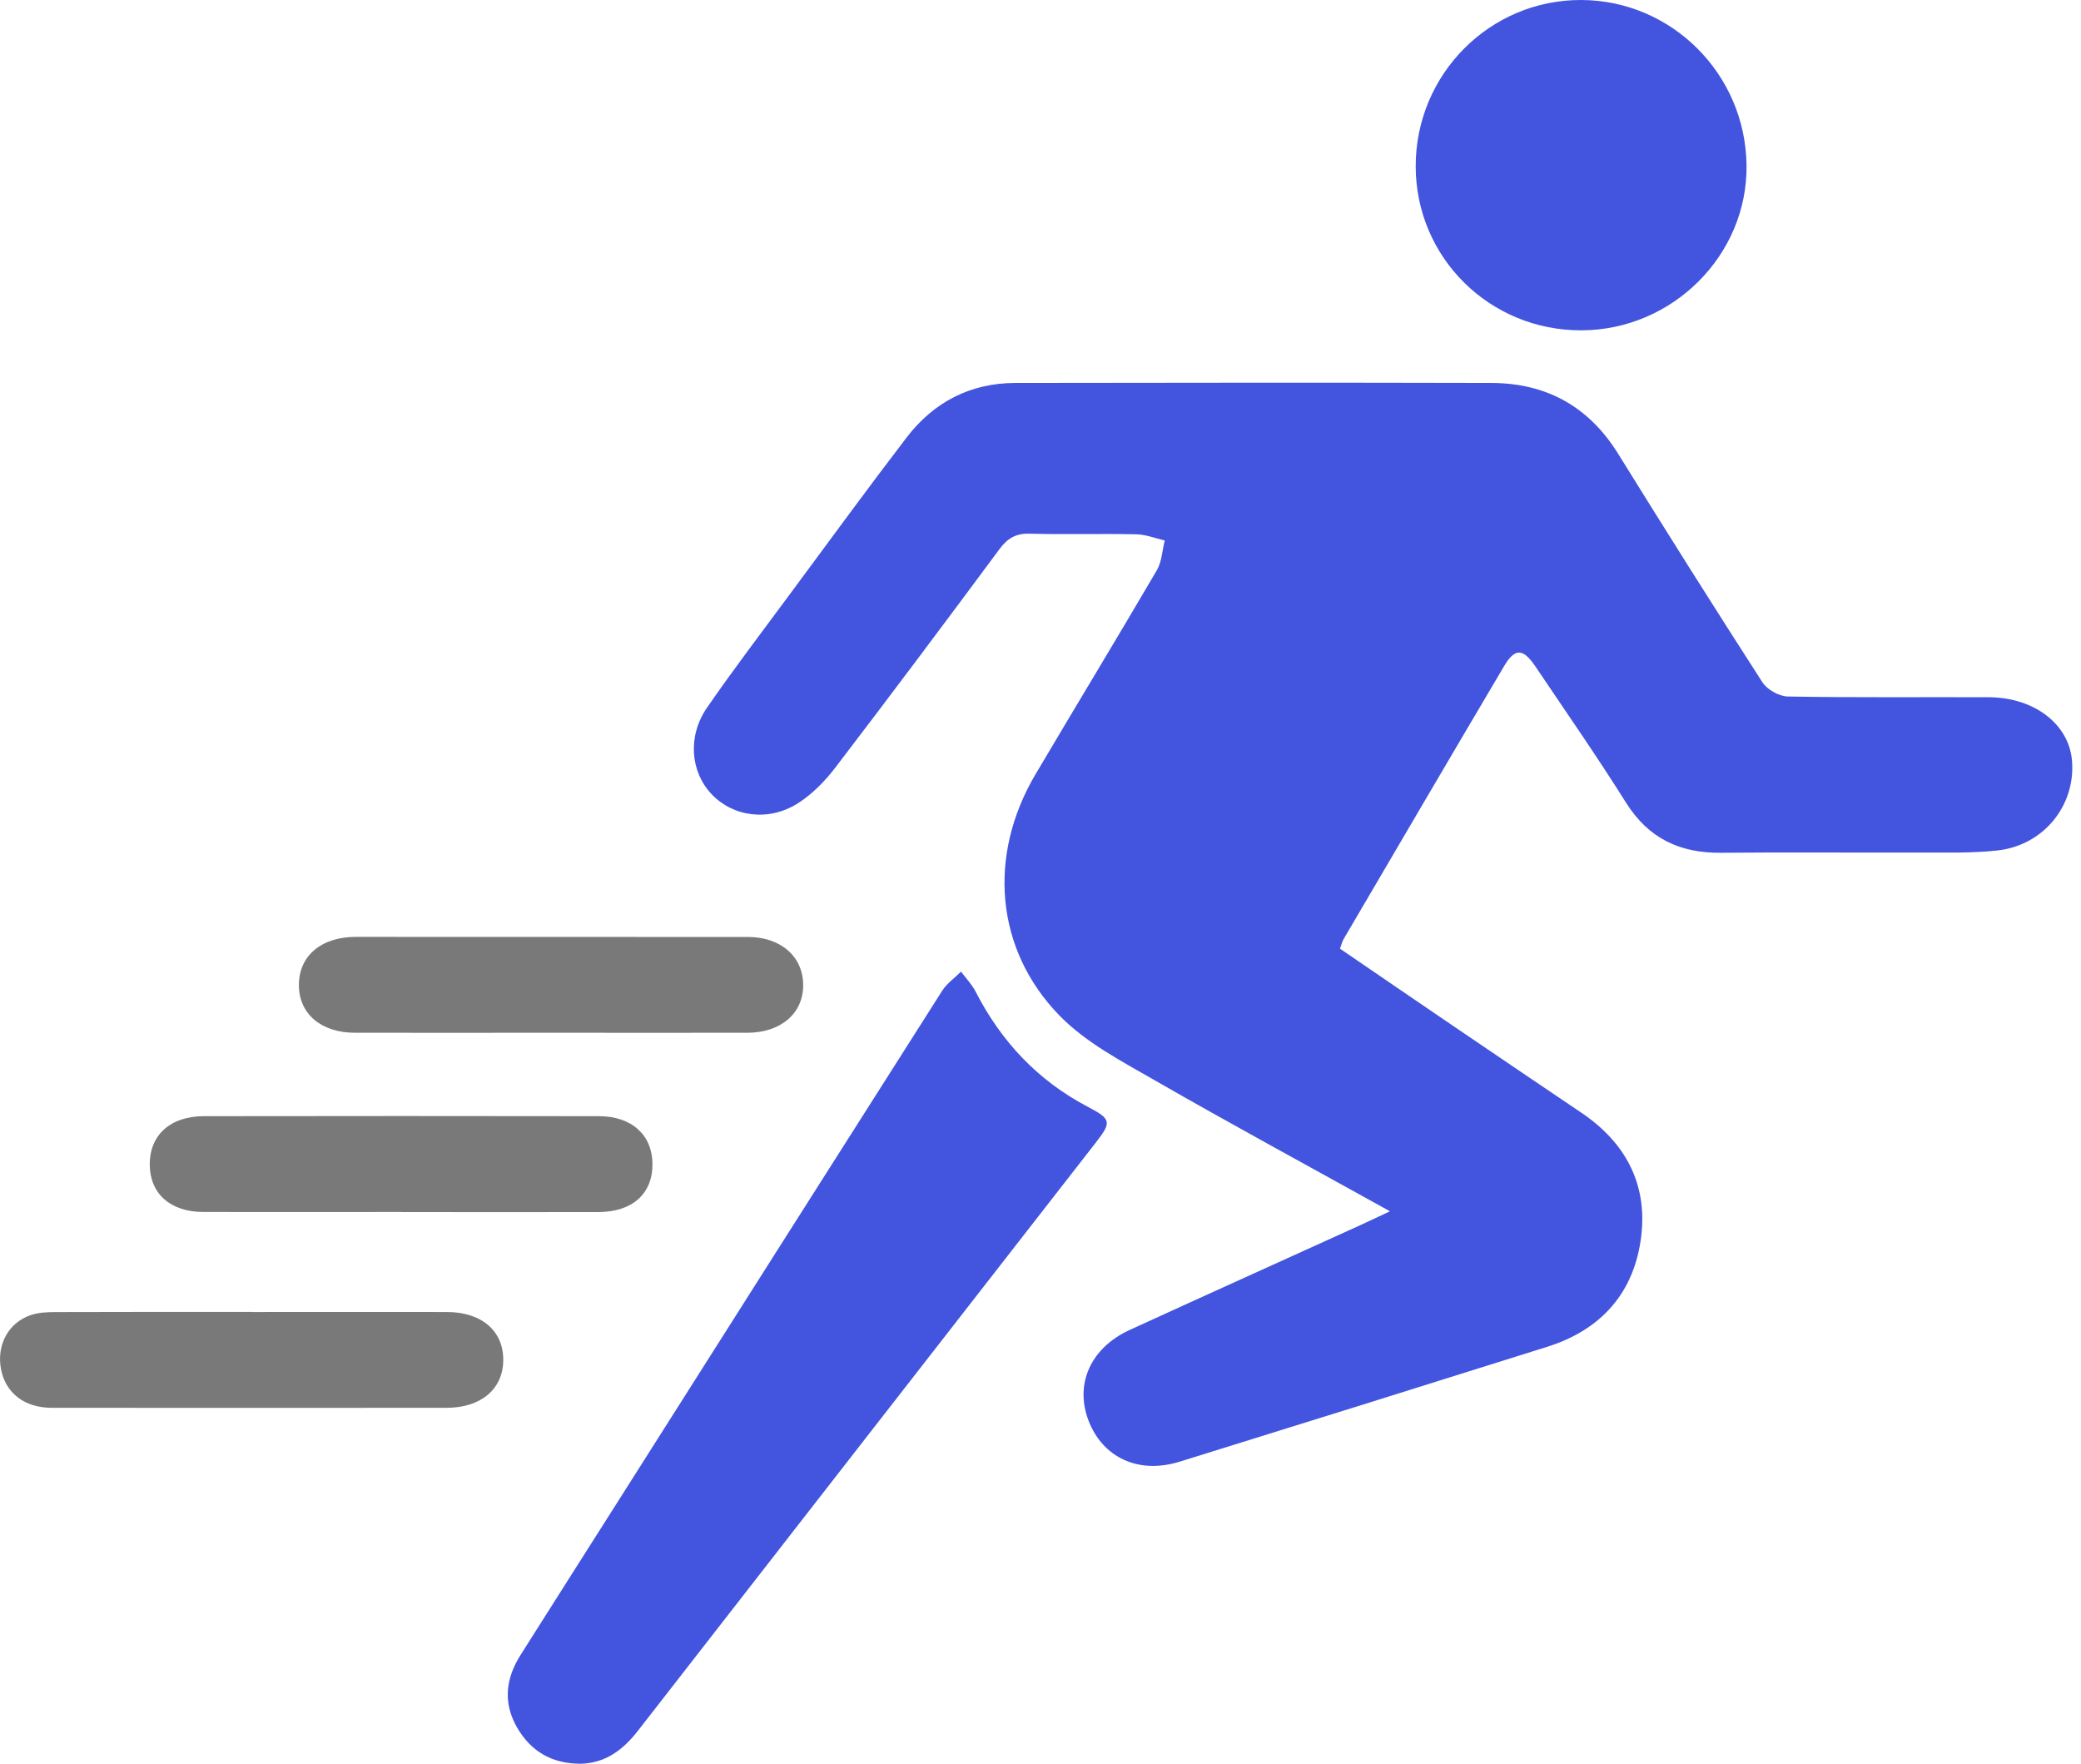
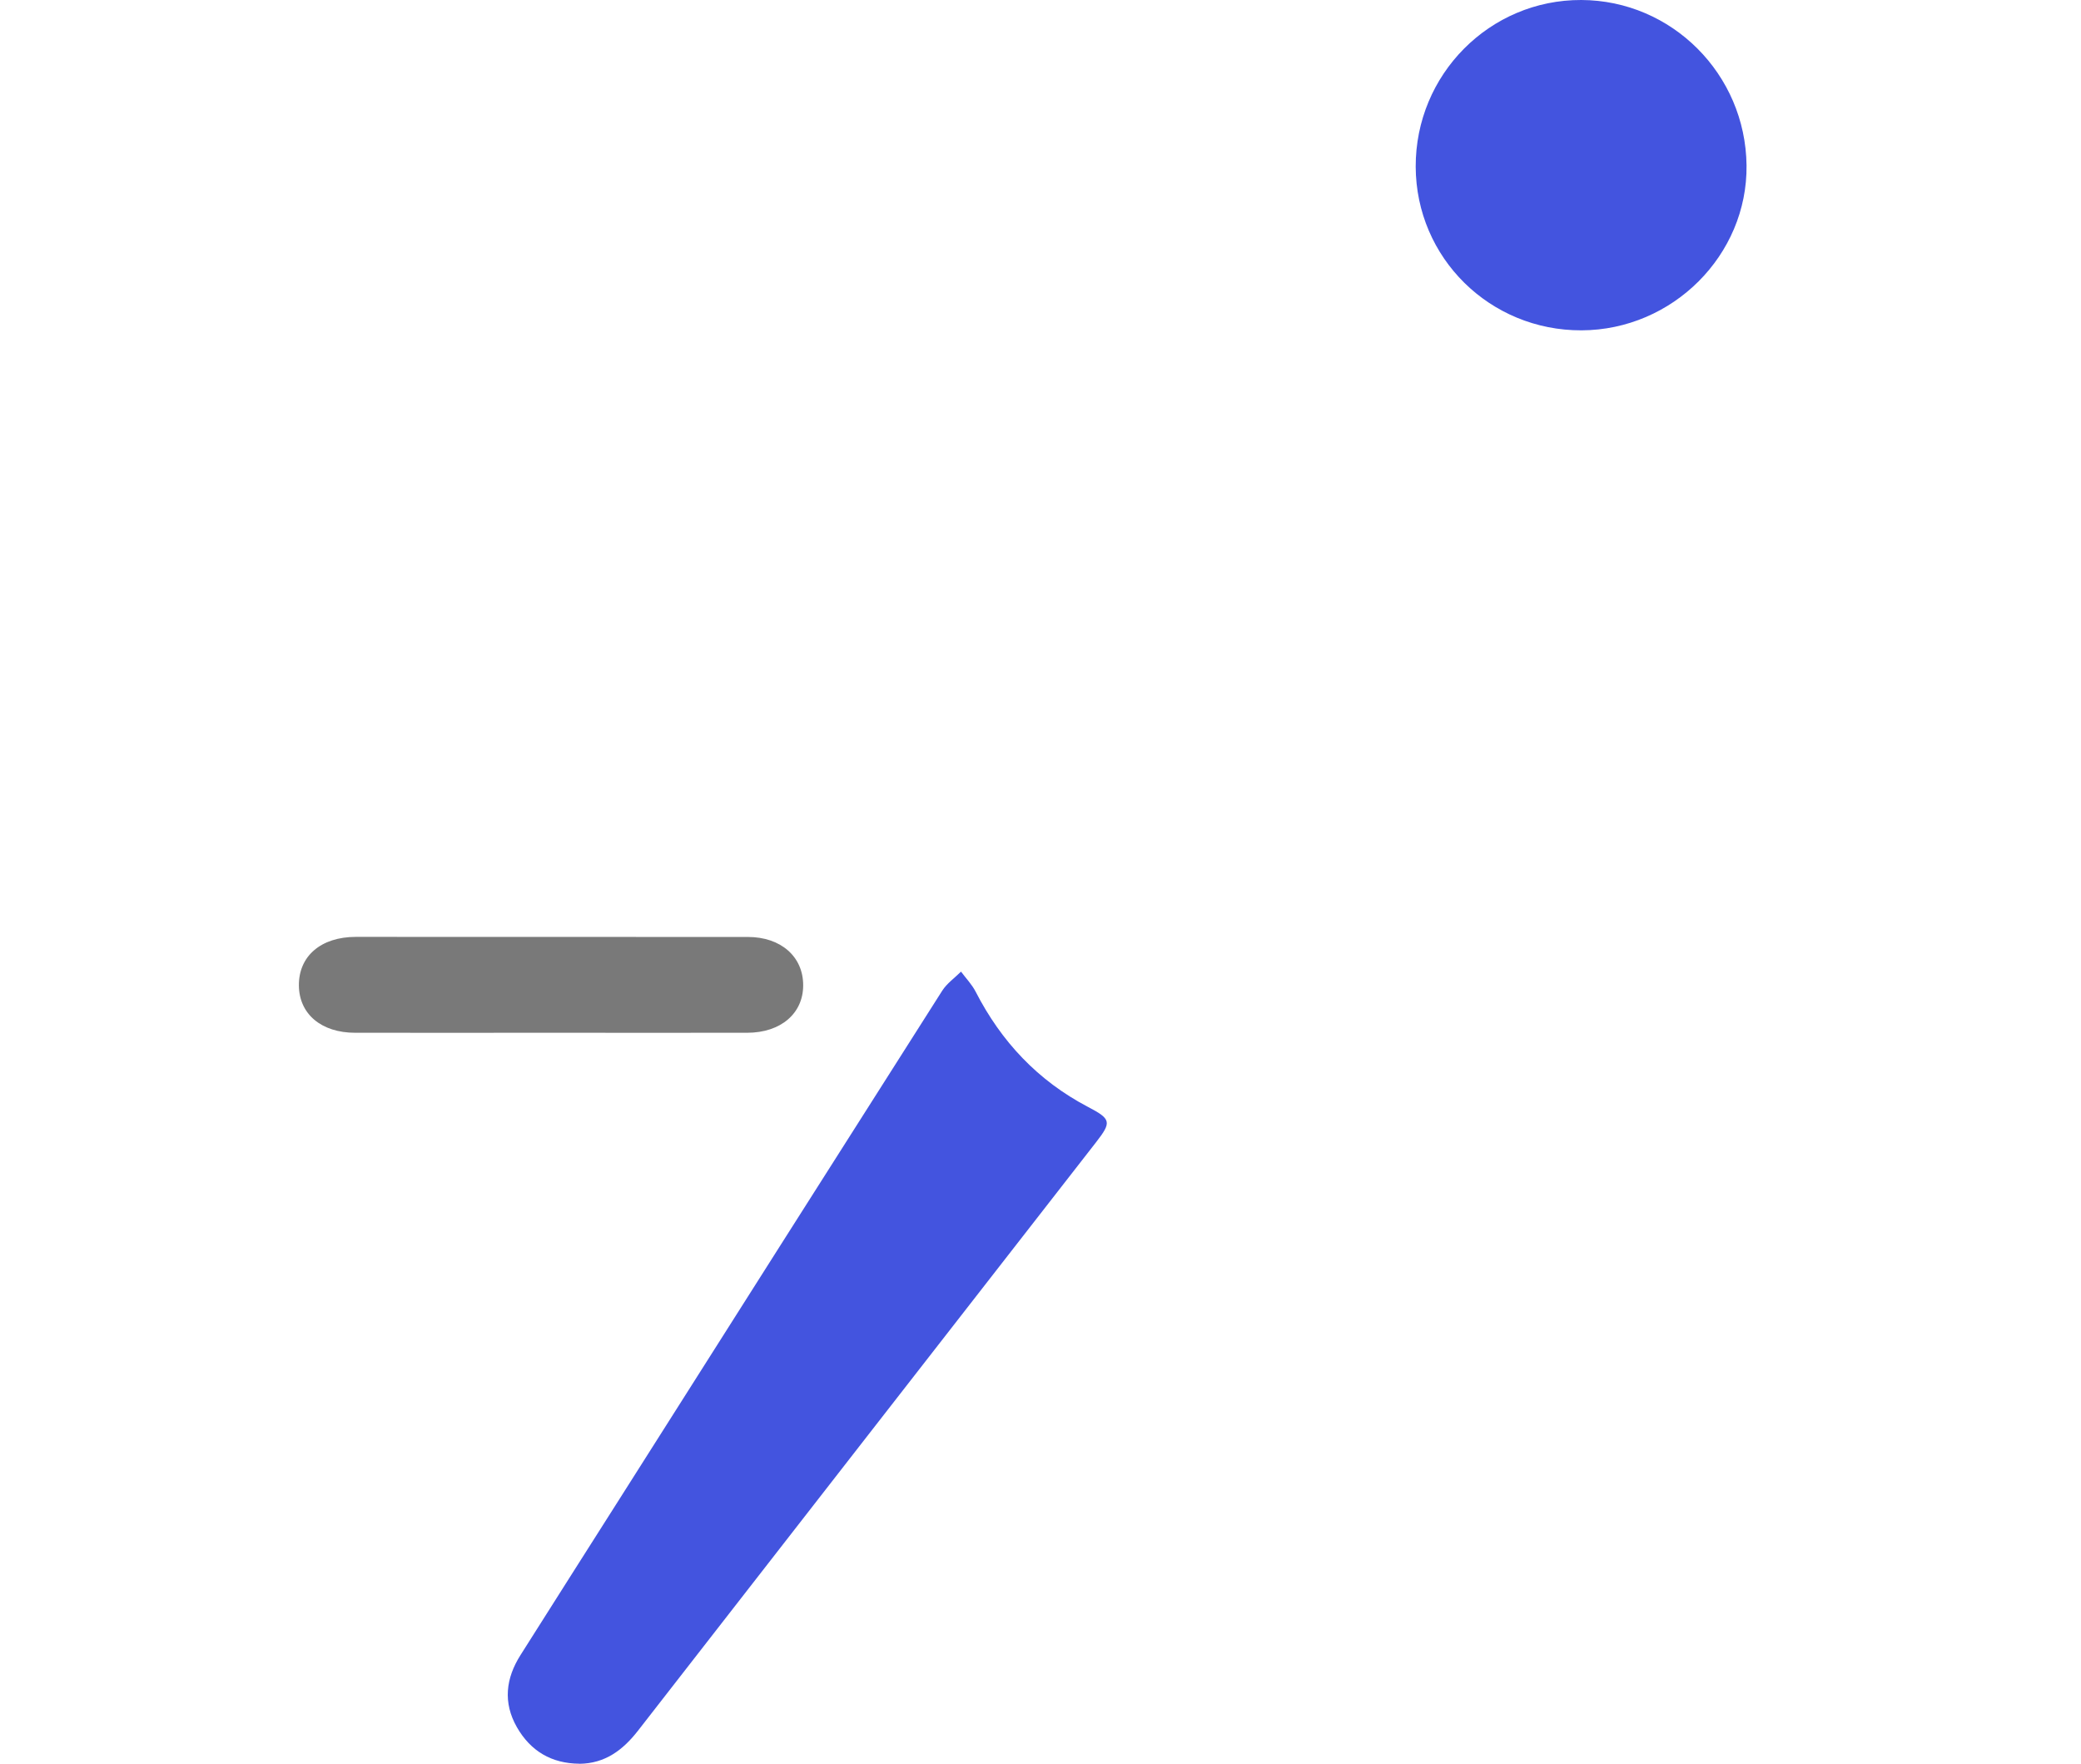
<svg xmlns="http://www.w3.org/2000/svg" width="118" height="100" viewBox="0 0 118 100" fill="none">
  <g id="Layer_1" clip-path="url(#clip0_48_30)">
-     <path id="Vector" d="M78.799 68.669C74.156 66.094 69.773 63.721 65.457 61.24C63.577 60.159 61.567 59.109 60.083 57.588C56.408 53.82 56.005 48.486 58.714 43.906C61.002 40.038 63.331 36.203 65.6 32.327C65.883 31.842 65.901 31.21 66.045 30.645C65.511 30.523 64.977 30.304 64.439 30.295C62.42 30.25 60.397 30.313 58.378 30.259C57.579 30.236 57.108 30.541 56.651 31.165C53.582 35.306 50.496 39.428 47.364 43.524C46.777 44.291 46.054 45.032 45.242 45.547C43.578 46.597 41.573 46.315 40.357 45.036C39.15 43.771 38.971 41.748 40.088 40.128C41.631 37.89 43.286 35.727 44.901 33.538C47.059 30.622 49.199 27.693 51.402 24.813C52.941 22.803 55.013 21.717 57.575 21.713C66.565 21.699 75.56 21.69 84.55 21.713C87.672 21.717 90.081 23.036 91.754 25.728C94.446 30.07 97.169 34.395 99.937 38.688C100.206 39.105 100.884 39.482 101.377 39.491C105.172 39.559 108.968 39.518 112.763 39.532C115.351 39.541 117.325 41.061 117.491 43.143C117.693 45.664 115.894 47.916 113.292 48.217C111.825 48.383 110.332 48.333 108.847 48.338C105.092 48.351 101.341 48.315 97.587 48.351C95.254 48.374 93.477 47.539 92.199 45.507C90.557 42.892 88.789 40.353 87.062 37.786C86.358 36.746 85.896 36.732 85.277 37.786C82.235 42.928 79.216 48.082 76.192 53.237C76.111 53.371 76.076 53.537 75.981 53.788C78.162 55.278 80.328 56.763 82.504 58.239C84.891 59.863 87.282 61.478 89.673 63.093C92.14 64.757 93.41 67.09 93.069 70.042C92.701 73.236 90.839 75.385 87.744 76.358C80.795 78.543 73.846 80.719 66.888 82.876C64.569 83.599 62.532 82.652 61.724 80.548C60.926 78.471 61.846 76.416 64.066 75.403C68.409 73.415 72.765 71.45 77.112 69.476C77.587 69.261 78.058 69.032 78.808 68.682L78.799 68.669Z" fill="#4354DF" />
    <path id="Vector_2" d="M32.856 100C31.282 99.991 30.088 99.291 29.308 97.927C28.514 96.532 28.68 95.159 29.514 93.841C31.385 90.88 33.264 87.928 35.14 84.972C41.232 75.371 47.319 65.766 53.425 56.175C53.69 55.758 54.134 55.448 54.493 55.09C54.771 55.466 55.112 55.816 55.323 56.229C56.776 59.06 58.849 61.267 61.684 62.756C63.017 63.452 63.039 63.622 62.146 64.77C53.488 75.892 44.825 87.008 36.172 98.134C35.319 99.228 34.305 99.991 32.856 100.004V100Z" fill="#4354DF" />
    <path id="Vector_3" d="M89.677 18.73C84.478 18.747 80.293 14.616 80.275 9.452C80.261 4.221 84.474 -0.018 89.664 5.6757e-05C94.796 0.018 98.977 4.204 99.035 9.376C99.094 14.463 94.841 18.712 89.677 18.73Z" fill="#4354DF" />
    <path id="Vector_4" d="M31.134 58.557C27.468 58.557 23.803 58.562 20.138 58.557C18.218 58.557 16.966 57.494 16.948 55.884C16.931 54.215 18.196 53.12 20.178 53.12C27.59 53.12 35.001 53.12 42.412 53.125C44.282 53.125 45.547 54.246 45.543 55.866C45.543 57.467 44.269 58.553 42.371 58.557C38.626 58.562 34.88 58.557 31.129 58.557H31.134Z" fill="#797979" />
-     <path id="Vector_5" d="M22.79 68.718C19.035 68.718 15.284 68.723 11.529 68.718C9.663 68.714 8.515 67.691 8.492 66.058C8.47 64.371 9.645 63.286 11.565 63.286C19.03 63.277 26.495 63.272 33.96 63.286C35.817 63.286 36.979 64.349 36.997 65.977C37.015 67.677 35.867 68.718 33.924 68.723C30.214 68.732 26.5 68.723 22.79 68.723V68.718Z" fill="#797979" />
-     <path id="Vector_6" d="M14.32 74.389C17.989 74.389 21.663 74.384 25.333 74.389C27.325 74.389 28.572 75.479 28.536 77.166C28.505 78.776 27.253 79.821 25.329 79.821C17.864 79.826 10.399 79.83 2.934 79.821C1.382 79.821 0.314 78.978 0.058 77.637C-0.202 76.273 0.458 75.008 1.732 74.568C2.185 74.411 2.696 74.393 3.185 74.393C6.895 74.38 10.61 74.384 14.32 74.384V74.389Z" fill="#797979" />
  </g>
  <defs>
    <clipPath id="clip0_48_30">
      <rect width="117.5" height="100" fill="white" />
    </clipPath>
  </defs>
</svg>